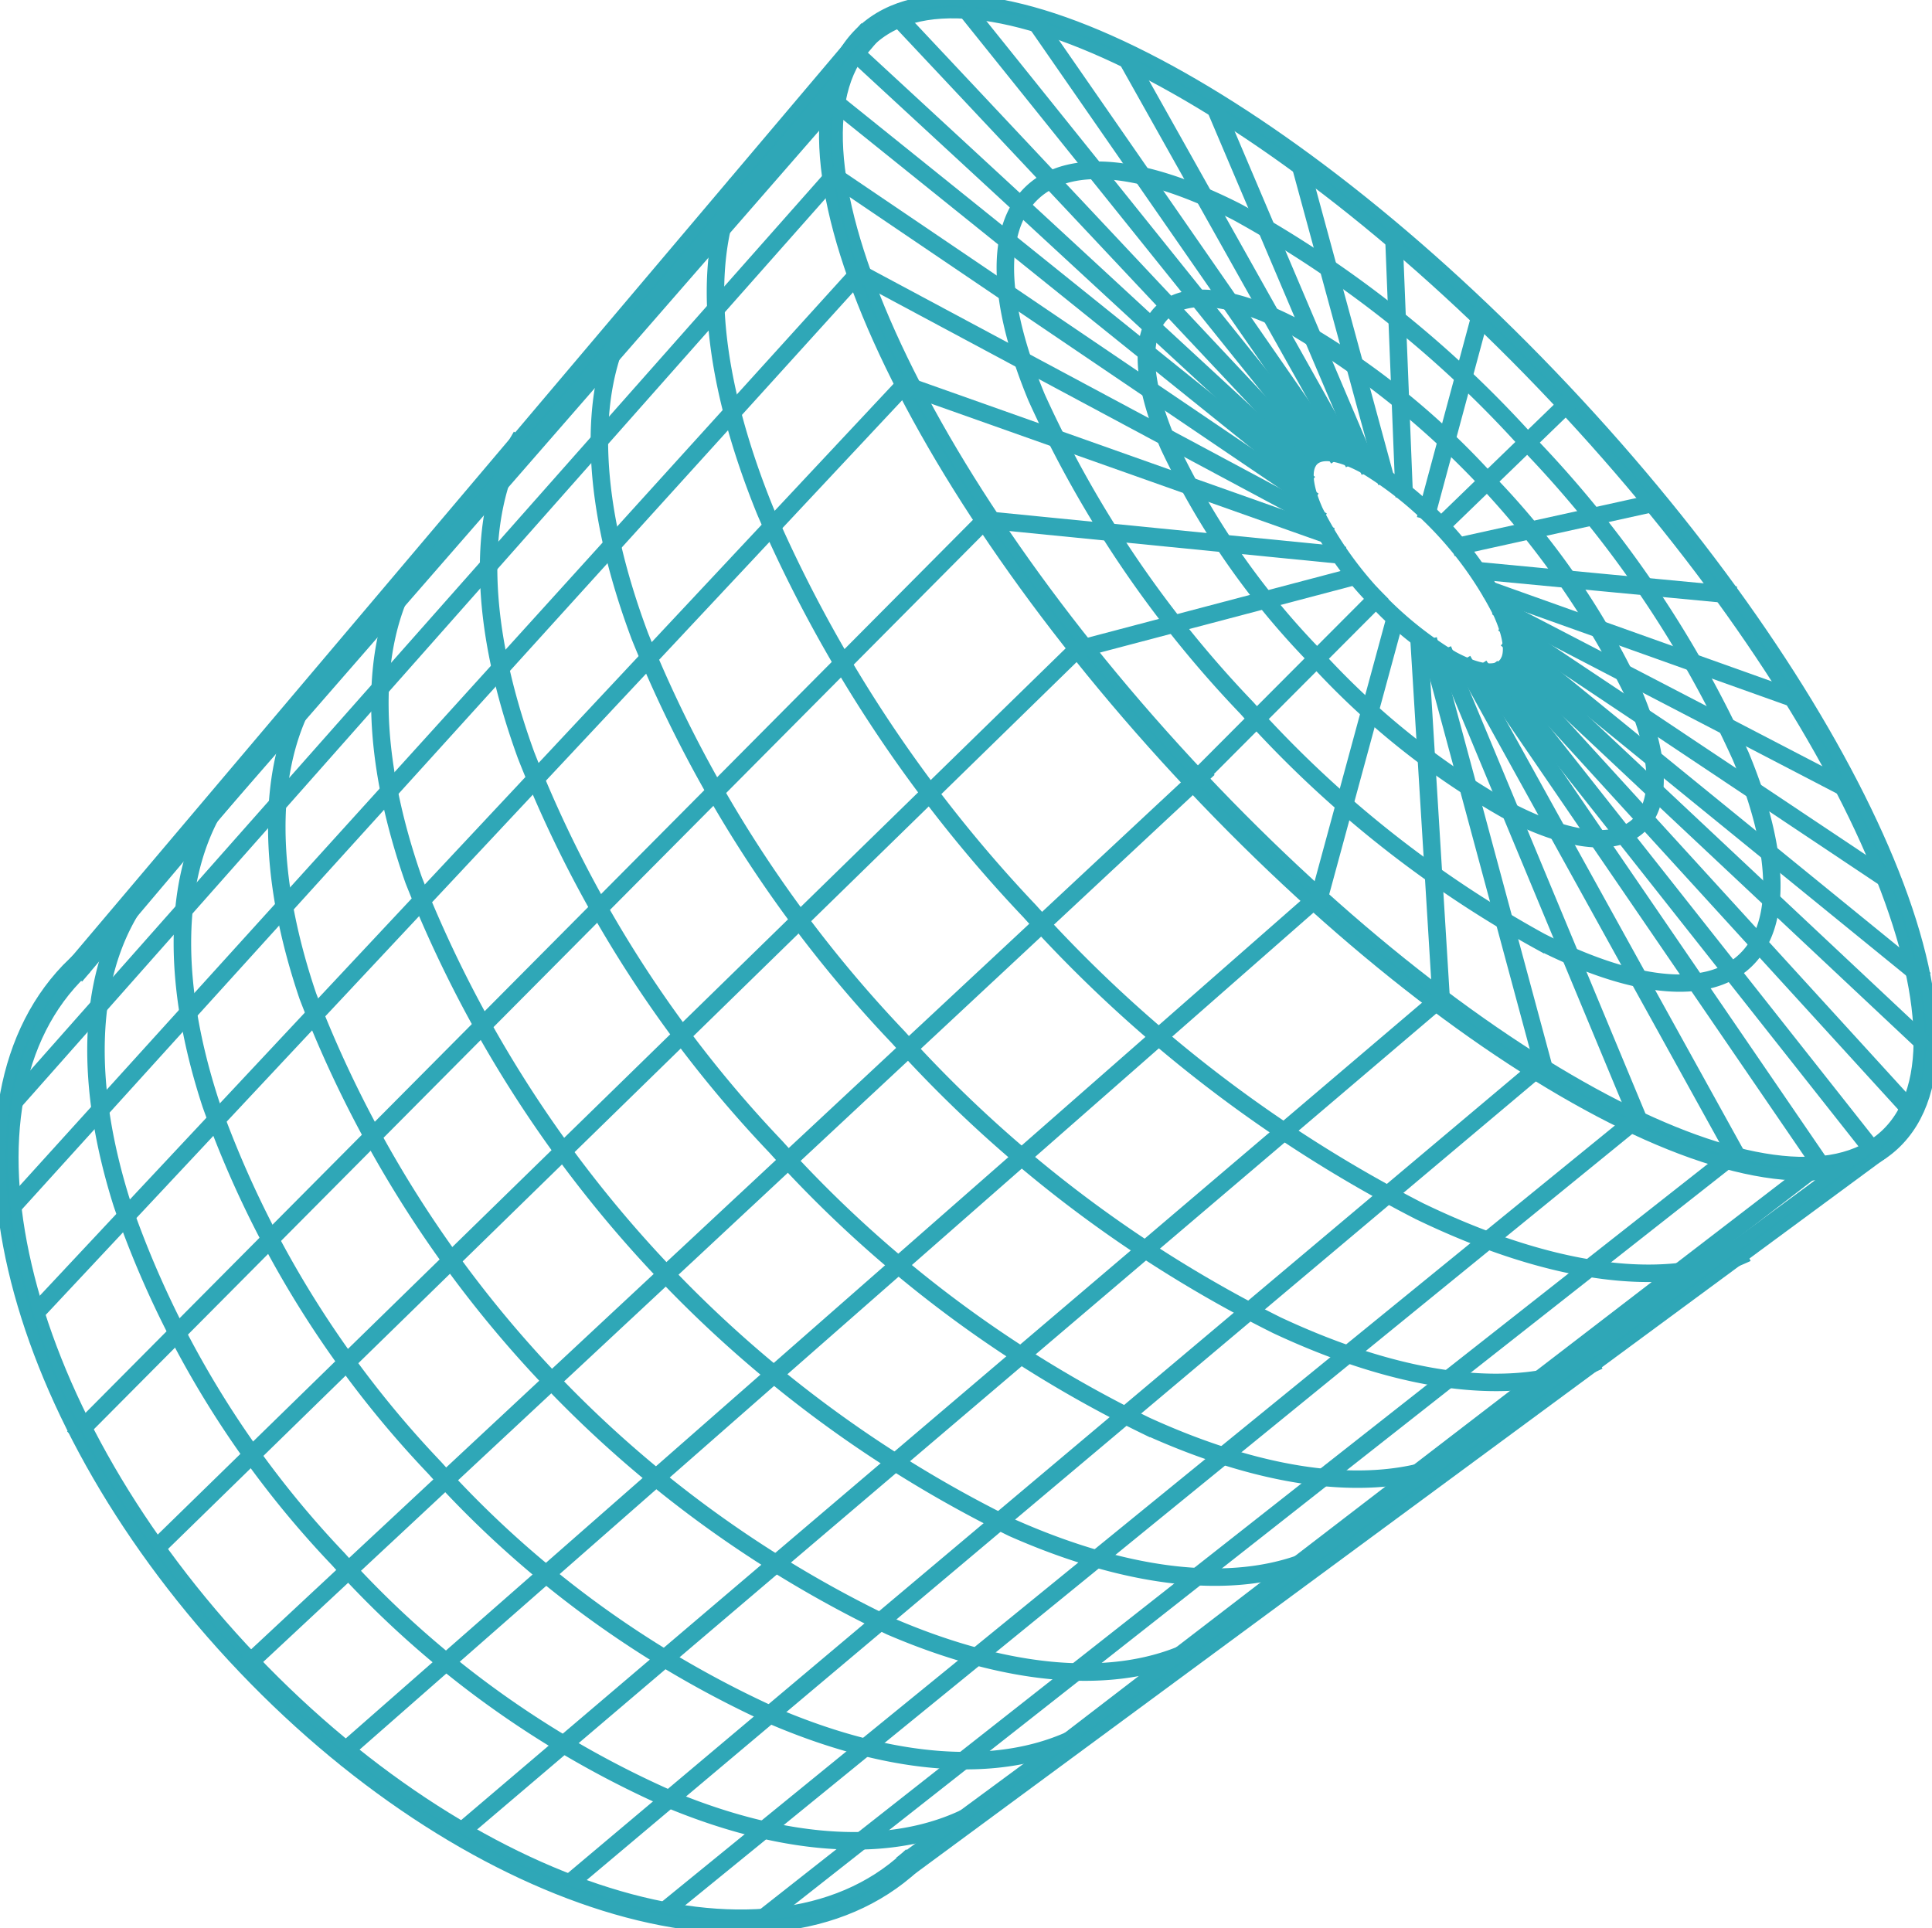
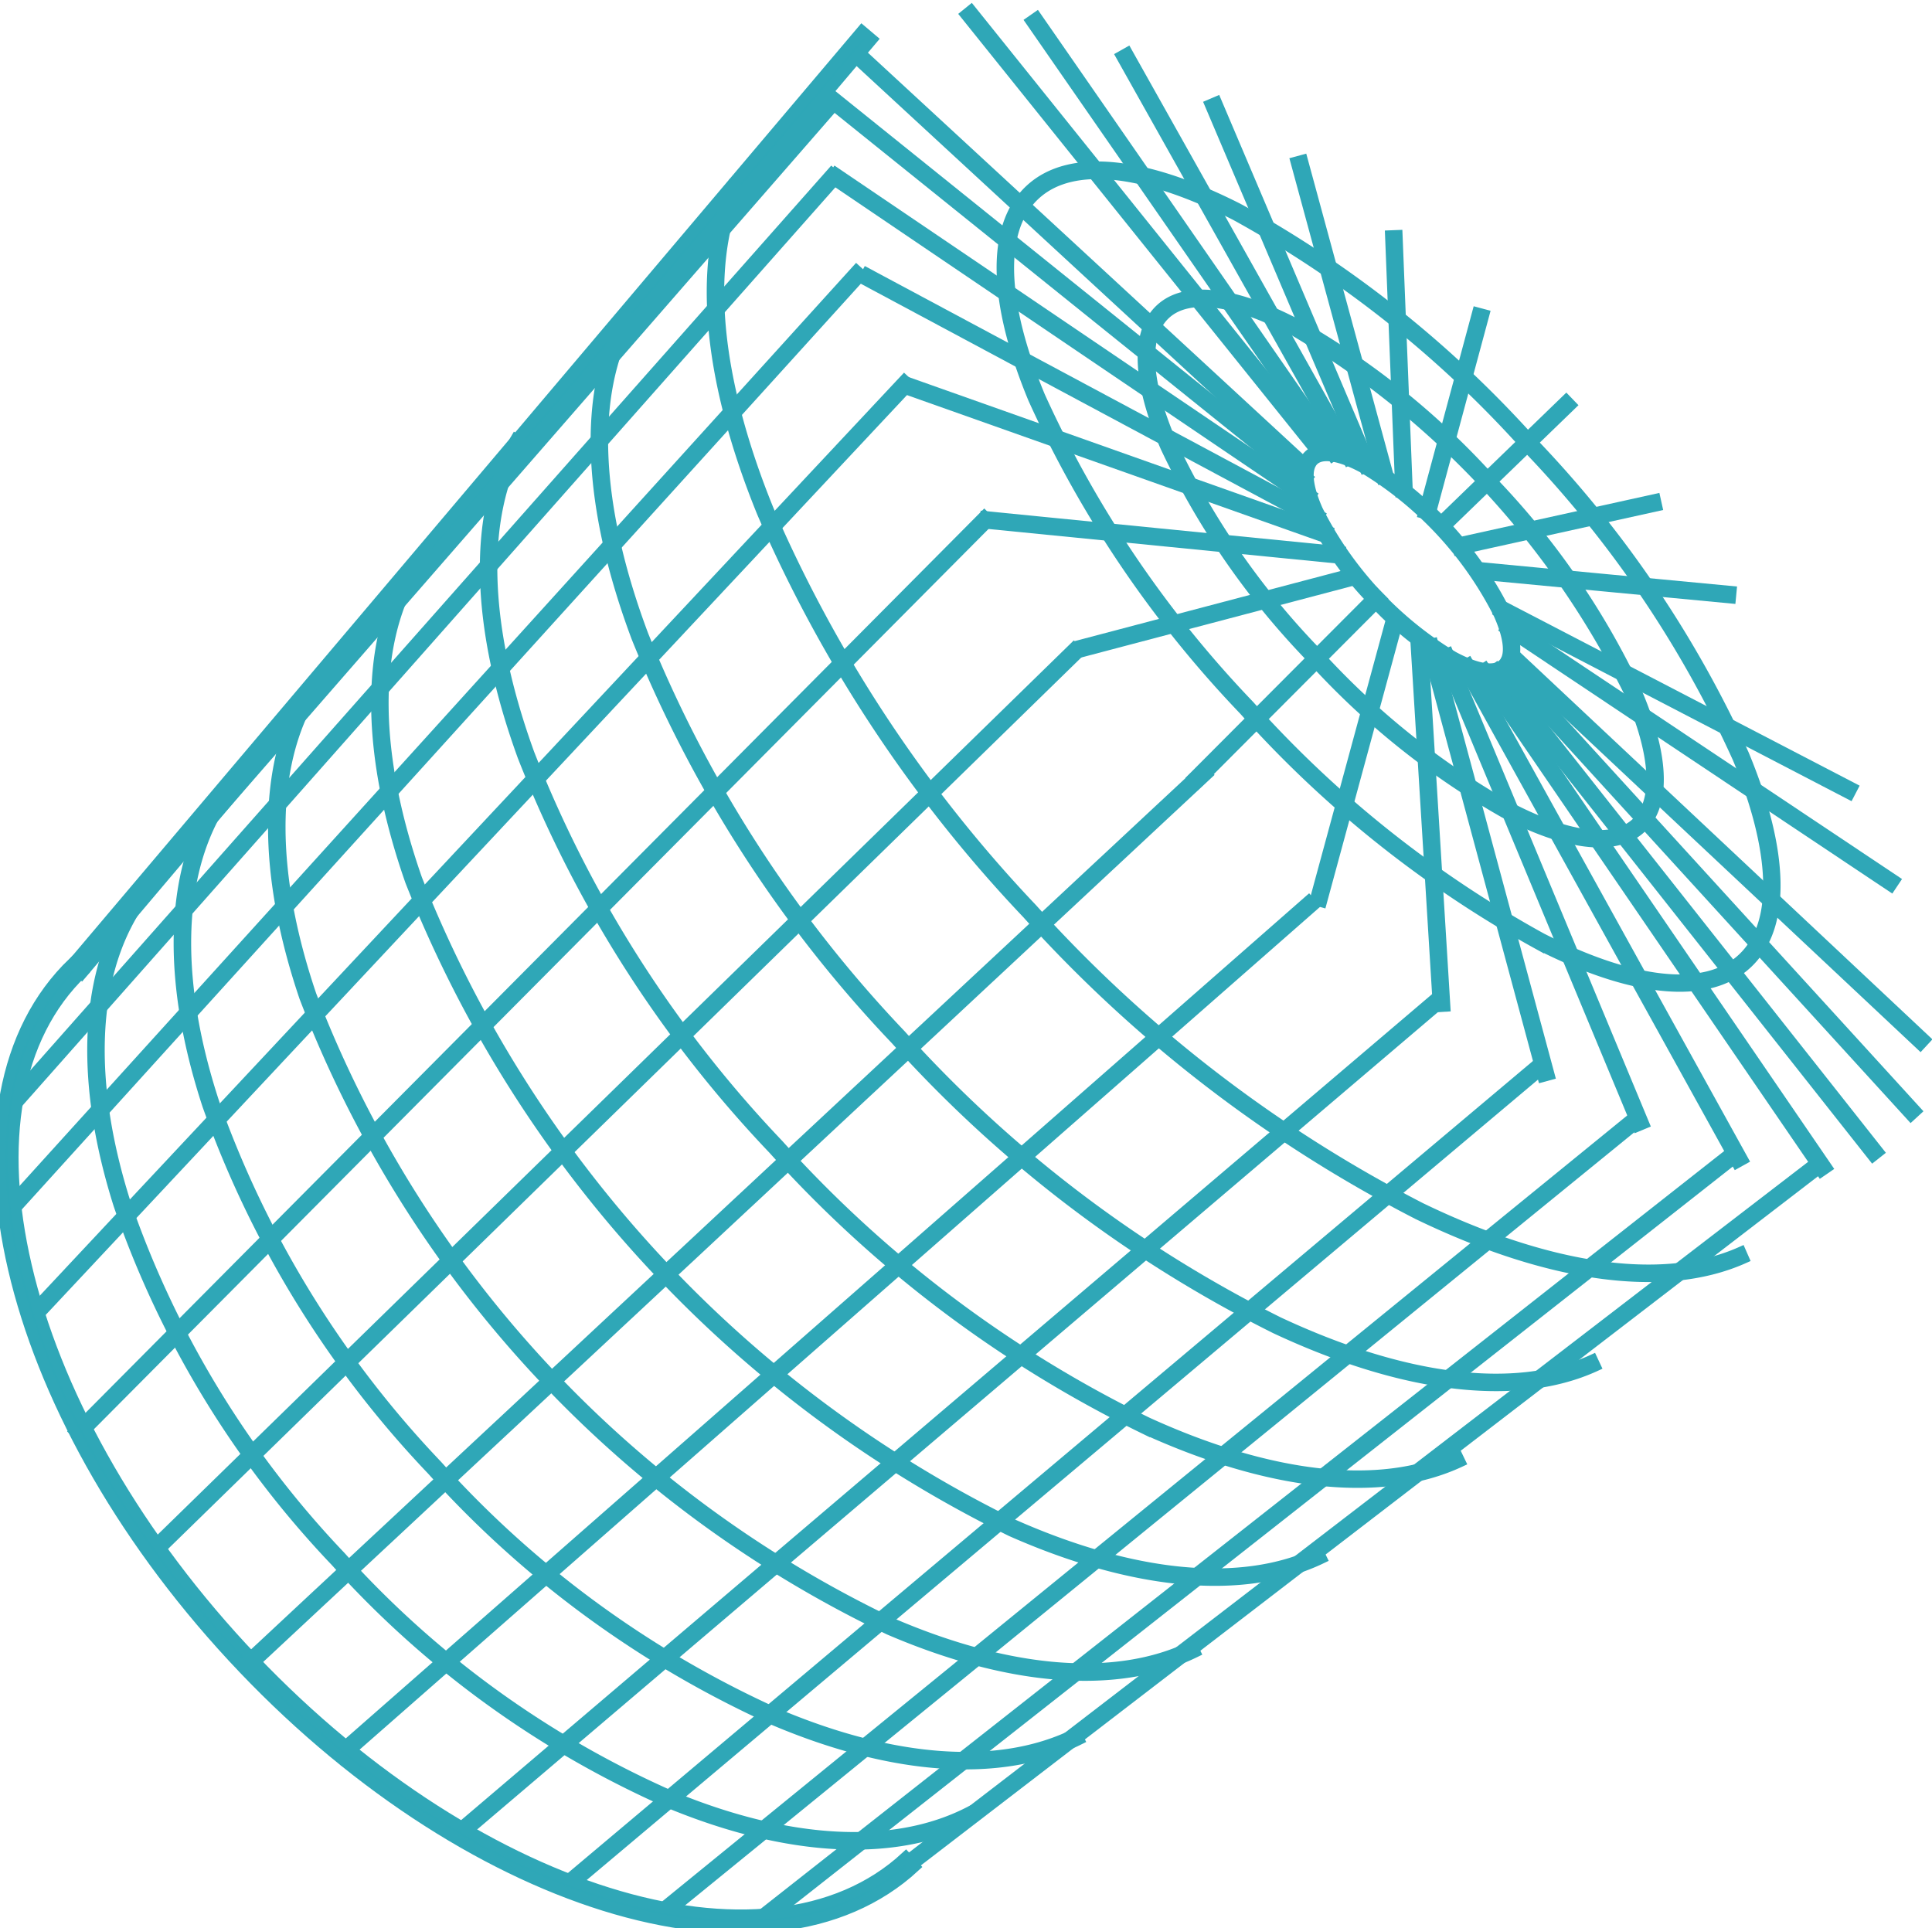
<svg xmlns="http://www.w3.org/2000/svg" width="88" height="87.824" viewBox="0 0 88 87.824">
  <defs>
    <clipPath id="a">
      <rect width="88" height="87.824" fill="#2ea7b7" stroke="#2fa7b7" stroke-width="0.5" />
    </clipPath>
  </defs>
  <g clip-path="url(#a)">
-     <path d="M242.2,18.36c6.454,6.973,11.3,14.212,13.927,20.28,2.663,6.158,3.034,11.147.483,13.508s-7.5,1.606-13.431-1.524c-5.848-3.084-12.692-8.478-19.145-15.451s-11.3-14.212-13.927-20.28c-2.663-6.158-3.034-11.147-.483-13.508s7.5-1.606,13.431,1.524c5.848,3.084,12.691,8.478,19.145,15.451m13.381,20.516c-2.6-6.008-7.409-13.187-13.819-20.111s-13.2-12.276-18.985-15.329c-5.7-3.008-10.4-3.783-12.748-1.613s-1.934,6.916.625,12.834c2.6,6.008,7.409,13.187,13.819,20.111s13.2,12.275,18.985,15.329c5.7,3.008,10.4,3.783,12.748,1.613s1.934-6.916-.625-12.834" transform="translate(-170.342 0)" fill="#2ea7b7" stroke="#2fa7b7" stroke-width="0.5" fill-rule="evenodd" />
    <path d="M276.826,54.684a50.817,50.817,0,0,1,9.6,14.181c1.79,4.311,1.98,7.827.146,9.524s-5.324,1.237-9.484-.881a50.814,50.814,0,0,1-13.4-10.667,50.811,50.811,0,0,1-9.6-14.181c-1.79-4.311-1.98-7.826-.146-9.524s5.324-1.237,9.484.881a50.811,50.811,0,0,1,13.4,10.667m9.326,14.3a50.509,50.509,0,0,0-9.545-14.093,50.506,50.506,0,0,0-13.314-10.6c-4.045-2.059-7.414-2.531-9.146-.927s-1.522,5,.219,9.19a50.51,50.51,0,0,0,9.545,14.093,50.513,50.513,0,0,0,13.315,10.6c4.045,2.059,7.414,2.531,9.146.927s1.522-5-.218-9.19" transform="translate(-207.009 -34.496)" fill="#2ea7b7" stroke="#2fa7b7" stroke-width="0.5" fill-rule="evenodd" />
    <path d="M304.139,82.966a35.6,35.6,0,0,1,6.486,9.431c1.244,2.866,1.421,5.187.237,6.283s-3.485.741-6.246-.721a35.594,35.594,0,0,1-8.9-7.194,35.6,35.6,0,0,1-6.486-9.431c-1.244-2.866-1.421-5.186-.237-6.283s3.485-.741,6.246.721a35.606,35.606,0,0,1,8.9,7.194m6.213,9.55A39.518,39.518,0,0,0,295.1,76.034c-2.645-1.4-4.822-1.766-5.9-.764s-.885,3.2.307,5.945a35.3,35.3,0,0,0,6.432,9.347,35.3,35.3,0,0,0,8.823,7.134c2.645,1.4,4.822,1.766,5.9.765s.885-3.2-.307-5.945" transform="translate(-236.126 -60.967)" fill="#2ea7b7" stroke="#2fa7b7" stroke-width="0.5" fill-rule="evenodd" />
    <path d="M331.332,120.042a14.963,14.963,0,0,1-2.671-3.852c-.531-1.2-.61-2.167-.109-2.63s1.463-.311,2.614.311a16.73,16.73,0,0,1,6.306,6.812c.531,1.2.61,2.167.109,2.63s-1.463.311-2.614-.311a14.956,14.956,0,0,1-3.635-2.96m-2.4-3.974a16.457,16.457,0,0,0,6.176,6.672c1.034.559,1.873.721,2.269.354s.3-1.215-.178-2.29a16.452,16.452,0,0,0-6.176-6.672c-1.034-.559-1.873-.722-2.269-.354s-.3,1.215.178,2.29" transform="translate(-268.92 -92.823)" fill="#2ea7b7" stroke="#2fa7b7" stroke-width="0.5" fill-rule="evenodd" />
    <path d="M260.227,4.418l13.727,19.8-.244.17-13.727-19.8Z" transform="translate(-213.014 -3.62)" fill="#2ea7b7" stroke="#2fa7b7" stroke-width="0.5" fill-rule="evenodd" />
    <path d="M283.03,13.362l10.318,18.386-.259.146L282.771,13.508Z" transform="translate(-231.685 -10.948)" fill="#2ea7b7" stroke="#2fa7b7" stroke-width="0.5" fill-rule="evenodd" />
    <path d="M305.416,25.746l7.025,16.533-.273.117-7.026-16.533Z" transform="translate(-250.015 -21.094)" fill="#2ea7b7" stroke="#2fa7b7" stroke-width="0.5" fill-rule="evenodd" />
    <rect width="0.297" height="14.929" transform="translate(59.036 7.383) rotate(-15.213)" fill="#2ea7b7" stroke="#2fa7b7" stroke-width="0.5" />
    <rect width="0.298" height="11.667" transform="translate(63.338 10.741) rotate(-2.284)" fill="#2ea7b7" stroke="#2fa7b7" stroke-width="0.5" />
    <rect width="9.444" height="0.297" transform="translate(64.845 23.376) rotate(-74.93)" fill="#2ea7b7" stroke="#2fa7b7" stroke-width="0.5" />
    <path d="M368.739,101.156l-5.806,5.618-.206-.214,5.806-5.618Z" transform="translate(-297.195 -82.705)" fill="#2ea7b7" stroke="#2fa7b7" stroke-width="0.5" fill-rule="evenodd" />
    <path d="M243.753,2.671l16.1,20.053-.231.187-16.1-20.053Z" transform="translate(-199.526 -2.188)" fill="#2ea7b7" stroke="#2fa7b7" stroke-width="0.5" fill-rule="evenodd" />
-     <path d="M225.716,3.552,244.6,23.659l-.217.2L225.5,3.755Z" transform="translate(-184.76 -2.91)" fill="#2ea7b7" stroke="#2fa7b7" stroke-width="0.5" fill-rule="evenodd" />
    <rect width="0.298" height="28.045" transform="translate(38.762 2.435) rotate(-47.291)" fill="#2ea7b7" stroke="#2fa7b7" stroke-width="0.5" />
    <path d="M209.884,24.846,231.36,42.119l-.187.232L209.7,25.078Z" transform="translate(-171.812 -20.358)" fill="#2ea7b7" stroke="#2fa7b7" stroke-width="0.5" fill-rule="evenodd" />
    <rect width="0.298" height="26.134" transform="matrix(0.561, -0.828, 0.828, 0.561, 37.907, 8.136)" fill="#2ea7b7" stroke="#2fa7b7" stroke-width="0.5" />
    <rect width="0.297" height="23.372" transform="translate(39.352 12.718) rotate(-61.828)" fill="#2ea7b7" stroke="#2fa7b7" stroke-width="0.5" />
    <path d="M228.2,96.4l19.162,6.793-.1.28L228.1,96.683Z" transform="translate(-186.891 -78.987)" fill="#2ea7b7" stroke="#2fa7b7" stroke-width="0.5" fill-rule="evenodd" />
    <rect width="0.297" height="16.229" transform="translate(44.863 23.829) rotate(-84.342)" fill="#2ea7b7" stroke="#2fa7b7" stroke-width="0.5" />
    <rect width="12.936" height="0.298" transform="matrix(0.967, -0.255, 0.255, 0.967, 49.209, 29.394)" fill="#2ea7b7" stroke="#2fa7b7" stroke-width="0.5" />
    <path d="M79.923,163.63,37.81,204.741l-.207-.213,42.113-41.11Z" transform="translate(-30.81 -133.894)" fill="#2ea7b7" stroke="#2fa7b7" stroke-width="0.5" fill-rule="evenodd" />
    <path d="M129.494,227.4,85.257,266.218l-.2-.223L129.3,227.18Z" transform="translate(-69.693 -186.137)" fill="#2ea7b7" stroke="#2fa7b7" stroke-width="0.5" fill-rule="evenodd" />
    <path d="M60.5,130.381,19.08,172.066l-.21-.21,41.422-41.686Z" transform="translate(-15.461 -106.654)" fill="#2ea7b7" stroke="#2fa7b7" stroke-width="0.5" fill-rule="evenodd" />
    <path d="M160.2,252.447l-44.4,37.774-.193-.226,44.4-37.774Z" transform="translate(-94.724 -206.654)" fill="#2ea7b7" stroke="#2fa7b7" stroke-width="0.5" fill-rule="evenodd" />
    <path d="M47.759,96.116,7.973,138.61l-.217-.2L47.542,95.913Z" transform="translate(-6.354 -78.585)" fill="#2ea7b7" stroke="#2fa7b7" stroke-width="0.5" fill-rule="evenodd" />
    <rect width="57.667" height="0.297" transform="translate(25.823 85.682) rotate(-40.08)" fill="#2ea7b7" stroke="#2fa7b7" stroke-width="0.5" />
    <path d="M40.73,68.44,2.051,111.121l-.221-.2L40.51,68.239Z" transform="translate(-1.5 -55.911)" fill="#2ea7b7" stroke="#2fa7b7" stroke-width="0.5" fill-rule="evenodd" />
    <rect width="56.893" height="0.298" transform="translate(30.211 86.895) rotate(-39.162)" fill="#2ea7b7" stroke="#2fa7b7" stroke-width="0.5" />
    <rect width="56.605" height="0.297" transform="matrix(0.663, -0.749, 0.749, 0.663, 0.354, 50.293)" fill="#2ea7b7" stroke="#2fa7b7" stroke-width="0.5" />
    <path d="M235.321,291.506l-44.2,34.765-.185-.234,44.2-34.765Z" transform="translate(-156.44 -238.65)" fill="#2ea7b7" stroke="#2fa7b7" stroke-width="0.5" fill-rule="evenodd" />
    <rect width="55.75" height="0.596" transform="translate(3.256 43.975) rotate(-49.771)" fill="#2ea7b7" stroke="#2fa7b7" stroke-width="0.5" />
    <rect width="54.293" height="0.297" transform="matrix(0.657, -0.754, 0.754, 0.657, 2.186, 45.43)" fill="#2ea7b7" stroke="#2fa7b7" stroke-width="0.5" />
    <path d="M265.179,294.221,222.9,326.7l-.181-.235L265,293.986Z" transform="translate(-182.478 -240.873)" fill="#2ea7b7" stroke="#2fa7b7" stroke-width="0.5" fill-rule="evenodd" />
-     <path d="M399.022,176.739l-18.684-15.214.189-.23,18.684,15.214Z" transform="translate(-311.625 -132.154)" fill="#2ea7b7" stroke="#2fa7b7" stroke-width="0.5" fill-rule="evenodd" />
    <path d="M397.2,169.177l-17.536-11.706.165-.247,17.536,11.706Z" transform="translate(-311.077 -128.82)" fill="#2ea7b7" stroke="#2fa7b7" stroke-width="0.5" fill-rule="evenodd" />
    <rect width="0.297" height="17.964" transform="matrix(0.461, -0.887, 0.887, 0.461, 68.296, 27.877)" fill="#2ea7b7" stroke="#2fa7b7" stroke-width="0.5" />
-     <rect width="0.297" height="14.929" transform="translate(67.872 27.041) rotate(-70.362)" fill="#2ea7b7" stroke="#2fa7b7" stroke-width="0.5" />
    <rect width="0.297" height="11.539" transform="translate(67.332 26.147) rotate(-84.578)" fill="#2ea7b7" stroke="#2fa7b7" stroke-width="0.5" />
    <rect width="9.234" height="0.297" transform="translate(66.376 24.742) rotate(-12.45)" fill="#2ea7b7" stroke="#2fa7b7" stroke-width="0.5" />
    <path d="M399.1,182.511l-18.75-17.6.2-.216,18.75,17.6Z" transform="translate(-311.632 -134.938)" fill="#2ea7b7" stroke="#2fa7b7" stroke-width="0.5" fill-rule="evenodd" />
    <path d="M397.468,187.893l-18.591-20.377.219-.2,18.59,20.377Z" transform="translate(-310.428 -137.088)" fill="#2ea7b7" stroke="#2fa7b7" stroke-width="0.5" fill-rule="evenodd" />
    <rect width="0.298" height="28.045" transform="matrix(0.785, -0.62, 0.62, 0.785, 67.926, 30.64)" fill="#2ea7b7" stroke="#2fa7b7" stroke-width="0.5" />
    <path d="M388.58,191.4l-15.564-22.744.246-.169,15.564,22.744Z" transform="translate(-305.626 -138.049)" fill="#2ea7b7" stroke="#2fa7b7" stroke-width="0.5" fill-rule="evenodd" />
    <rect width="0.298" height="25.83" transform="translate(66.61 30.36) rotate(-28.952)" fill="#2ea7b7" stroke="#2fa7b7" stroke-width="0.5" />
    <rect width="0.298" height="23.204" transform="matrix(0.923, -0.384, 0.384, 0.923, 65.681, 29.877)" fill="#2ea7b7" stroke="#2fa7b7" stroke-width="0.5" />
    <path d="M364.97,182.051l-5.294-19.629.287-.078,5.294,19.629Z" transform="translate(-294.696 -133.014)" fill="#2ea7b7" stroke="#2fa7b7" stroke-width="0.5" fill-rule="evenodd" />
    <rect width="0.298" height="16.583" transform="translate(64.497 29.303) rotate(-3.517)" fill="#2ea7b7" stroke="#2fa7b7" stroke-width="0.5" />
    <path d="M331.6,168.49l3.5-12.881.287.079-3.5,12.881Z" transform="translate(-271.693 -127.496)" fill="#2ea7b7" stroke="#2fa7b7" stroke-width="0.5" fill-rule="evenodd" />
    <path d="M41.659,283.885c-3.331,3.077-8.489,3.527-14.137,1.767-5.595-1.744-11.681-5.659-16.934-11.335-5.22-5.64-8.648-11.97-9.972-17.658C-.72,250.918.084,245.817,3.34,242.7l.41.43C.658,246.09-.093,250.986,1.2,256.524c1.3,5.592,4.68,11.824,9.83,17.389,5.183,5.6,11.175,9.46,16.673,11.173,5.445,1.7,10.394,1.285,13.556-1.636Z" transform="translate(0 -198.855)" fill="#2ea7b7" stroke="#2fa7b7" stroke-width="0.5" fill-rule="evenodd" />
    <path d="M63.392,270.1c-3.555,1.8-8.408,1.452-13.569-.646a44.593,44.593,0,0,1-15.37-11.076,44.536,44.536,0,0,1-9.877-16.241c-1.686-5.323-1.638-10.2.47-13.591l.252.157c-2.059,3.317-2.1,8.1-.439,13.344a44.233,44.233,0,0,0,9.813,16.128,44.29,44.29,0,0,0,15.263,11c5.081,2.065,9.847,2.416,13.322.655Z" transform="translate(-19.158 -187.259)" fill="#2ea7b7" stroke="#2fa7b7" stroke-width="0.5" fill-rule="evenodd" />
    <path d="M86.144,245.072c-3.576,1.78-8.494,1.36-13.746-.837A46.857,46.857,0,0,1,56.689,232.79a46.8,46.8,0,0,1-10.218-16.609c-1.779-5.423-1.8-10.367.293-13.783l.254.156c-2.041,3.337-2.016,8.193-.264,13.534a46.493,46.493,0,0,0,10.155,16.5,46.555,46.555,0,0,0,15.6,11.372c5.174,2.165,10,2.585,13.5.846Z" transform="translate(-37.005 -165.833)" fill="#2ea7b7" stroke="#2fa7b7" stroke-width="0.5" fill-rule="evenodd" />
    <path d="M110.931,217.871c-3.6,1.757-8.58,1.266-13.927-1.034a52.906,52.906,0,0,1-26.62-28.8c-1.873-5.525-1.956-10.54.112-13.976l.255.153c-2.021,3.358-1.931,8.285-.085,13.727a52.627,52.627,0,0,0,26.457,28.624c5.267,2.265,10.163,2.756,13.678,1.039Z" transform="translate(-56.503 -142.614)" fill="#2ea7b7" stroke="#2fa7b7" stroke-width="0.5" fill-rule="evenodd" />
    <path d="M138,188.7c-3.618,1.734-8.673,1.166-14.12-1.242a55.791,55.791,0,0,1-27.36-29.6c-1.974-5.633-2.128-10.725-.081-14.184l.256.152c-2,3.381-1.84,8.383.1,13.934A55.507,55.507,0,0,0,124,187.187c5.368,2.373,10.334,2.941,13.87,1.247Z" transform="translate(-77.815 -117.717)" fill="#2ea7b7" stroke="#2fa7b7" stroke-width="0.5" fill-rule="evenodd" />
    <path d="M166.774,157.31c-3.646,1.7-8.791,1.038-14.365-1.509a55.242,55.242,0,0,1-16.894-12.727A55.17,55.17,0,0,1,124.1,125.18c-2.1-5.771-2.346-10.959-.326-14.449l.257.149c-1.974,3.409-1.724,8.508.349,14.2a54.867,54.867,0,0,0,11.35,17.793,54.949,54.949,0,0,0,16.8,12.659c5.5,2.511,10.552,3.175,14.115,1.51Z" transform="translate(-100.277 -90.726)" fill="#2ea7b7" stroke="#2fa7b7" stroke-width="0.5" fill-rule="evenodd" />
    <path d="M195.8,127.413c-3.669,1.679-8.888.933-14.567-1.727a58.137,58.137,0,0,1-17.28-13.145,58.054,58.054,0,0,1-11.8-18.312c-2.208-5.885-2.526-11.153-.528-14.666l.259.148c-1.952,3.433-1.63,8.611.547,14.414a57.762,57.762,0,0,0,11.739,18.214,57.84,57.84,0,0,0,17.188,13.078c5.6,2.624,10.731,3.367,14.316,1.726Z" transform="translate(-123.143 -65.188)" fill="#2ea7b7" stroke="#2fa7b7" stroke-width="0.5" fill-rule="evenodd" />
    <path d="M226.534,95.779c-3.7,1.647-9.014.8-14.83-2.013a62.039,62.039,0,0,1-17.786-13.692,62.684,62.684,0,0,1-12.071-18.267c-2.394-5.884-2.994-11.192-1.368-14.86l.272.121c-1.592,3.591-.993,8.817,1.371,14.627a62.381,62.381,0,0,0,12.014,18.177,61.737,61.737,0,0,0,17.7,13.627c5.738,2.771,10.964,3.618,14.579,2.009Z" transform="translate(-147.125 -38.465)" fill="#2ea7b7" stroke="#2fa7b7" stroke-width="0.5" fill-rule="evenodd" />
    <rect width="11.813" height="0.297" transform="matrix(0.706, -0.708, 0.708, 0.706, 54.344, 35.437)" fill="#2ea7b7" stroke="#2fa7b7" stroke-width="0.5" />
-     <path d="M272.336,289.15l-44.111,32.523-.354-.479,44.111-32.523Z" transform="translate(-186.703 -236.519)" fill="#2ea7b7" stroke="#2fa7b7" stroke-width="0.5" fill-rule="evenodd" />
    <path d="M105.808,194.31,62.249,234.928l-.2-.218,43.559-40.618Z" transform="translate(-50.837 -159.027)" fill="#2ea7b7" stroke="#2fa7b7" stroke-width="0.5" fill-rule="evenodd" />
  </g>
</svg>